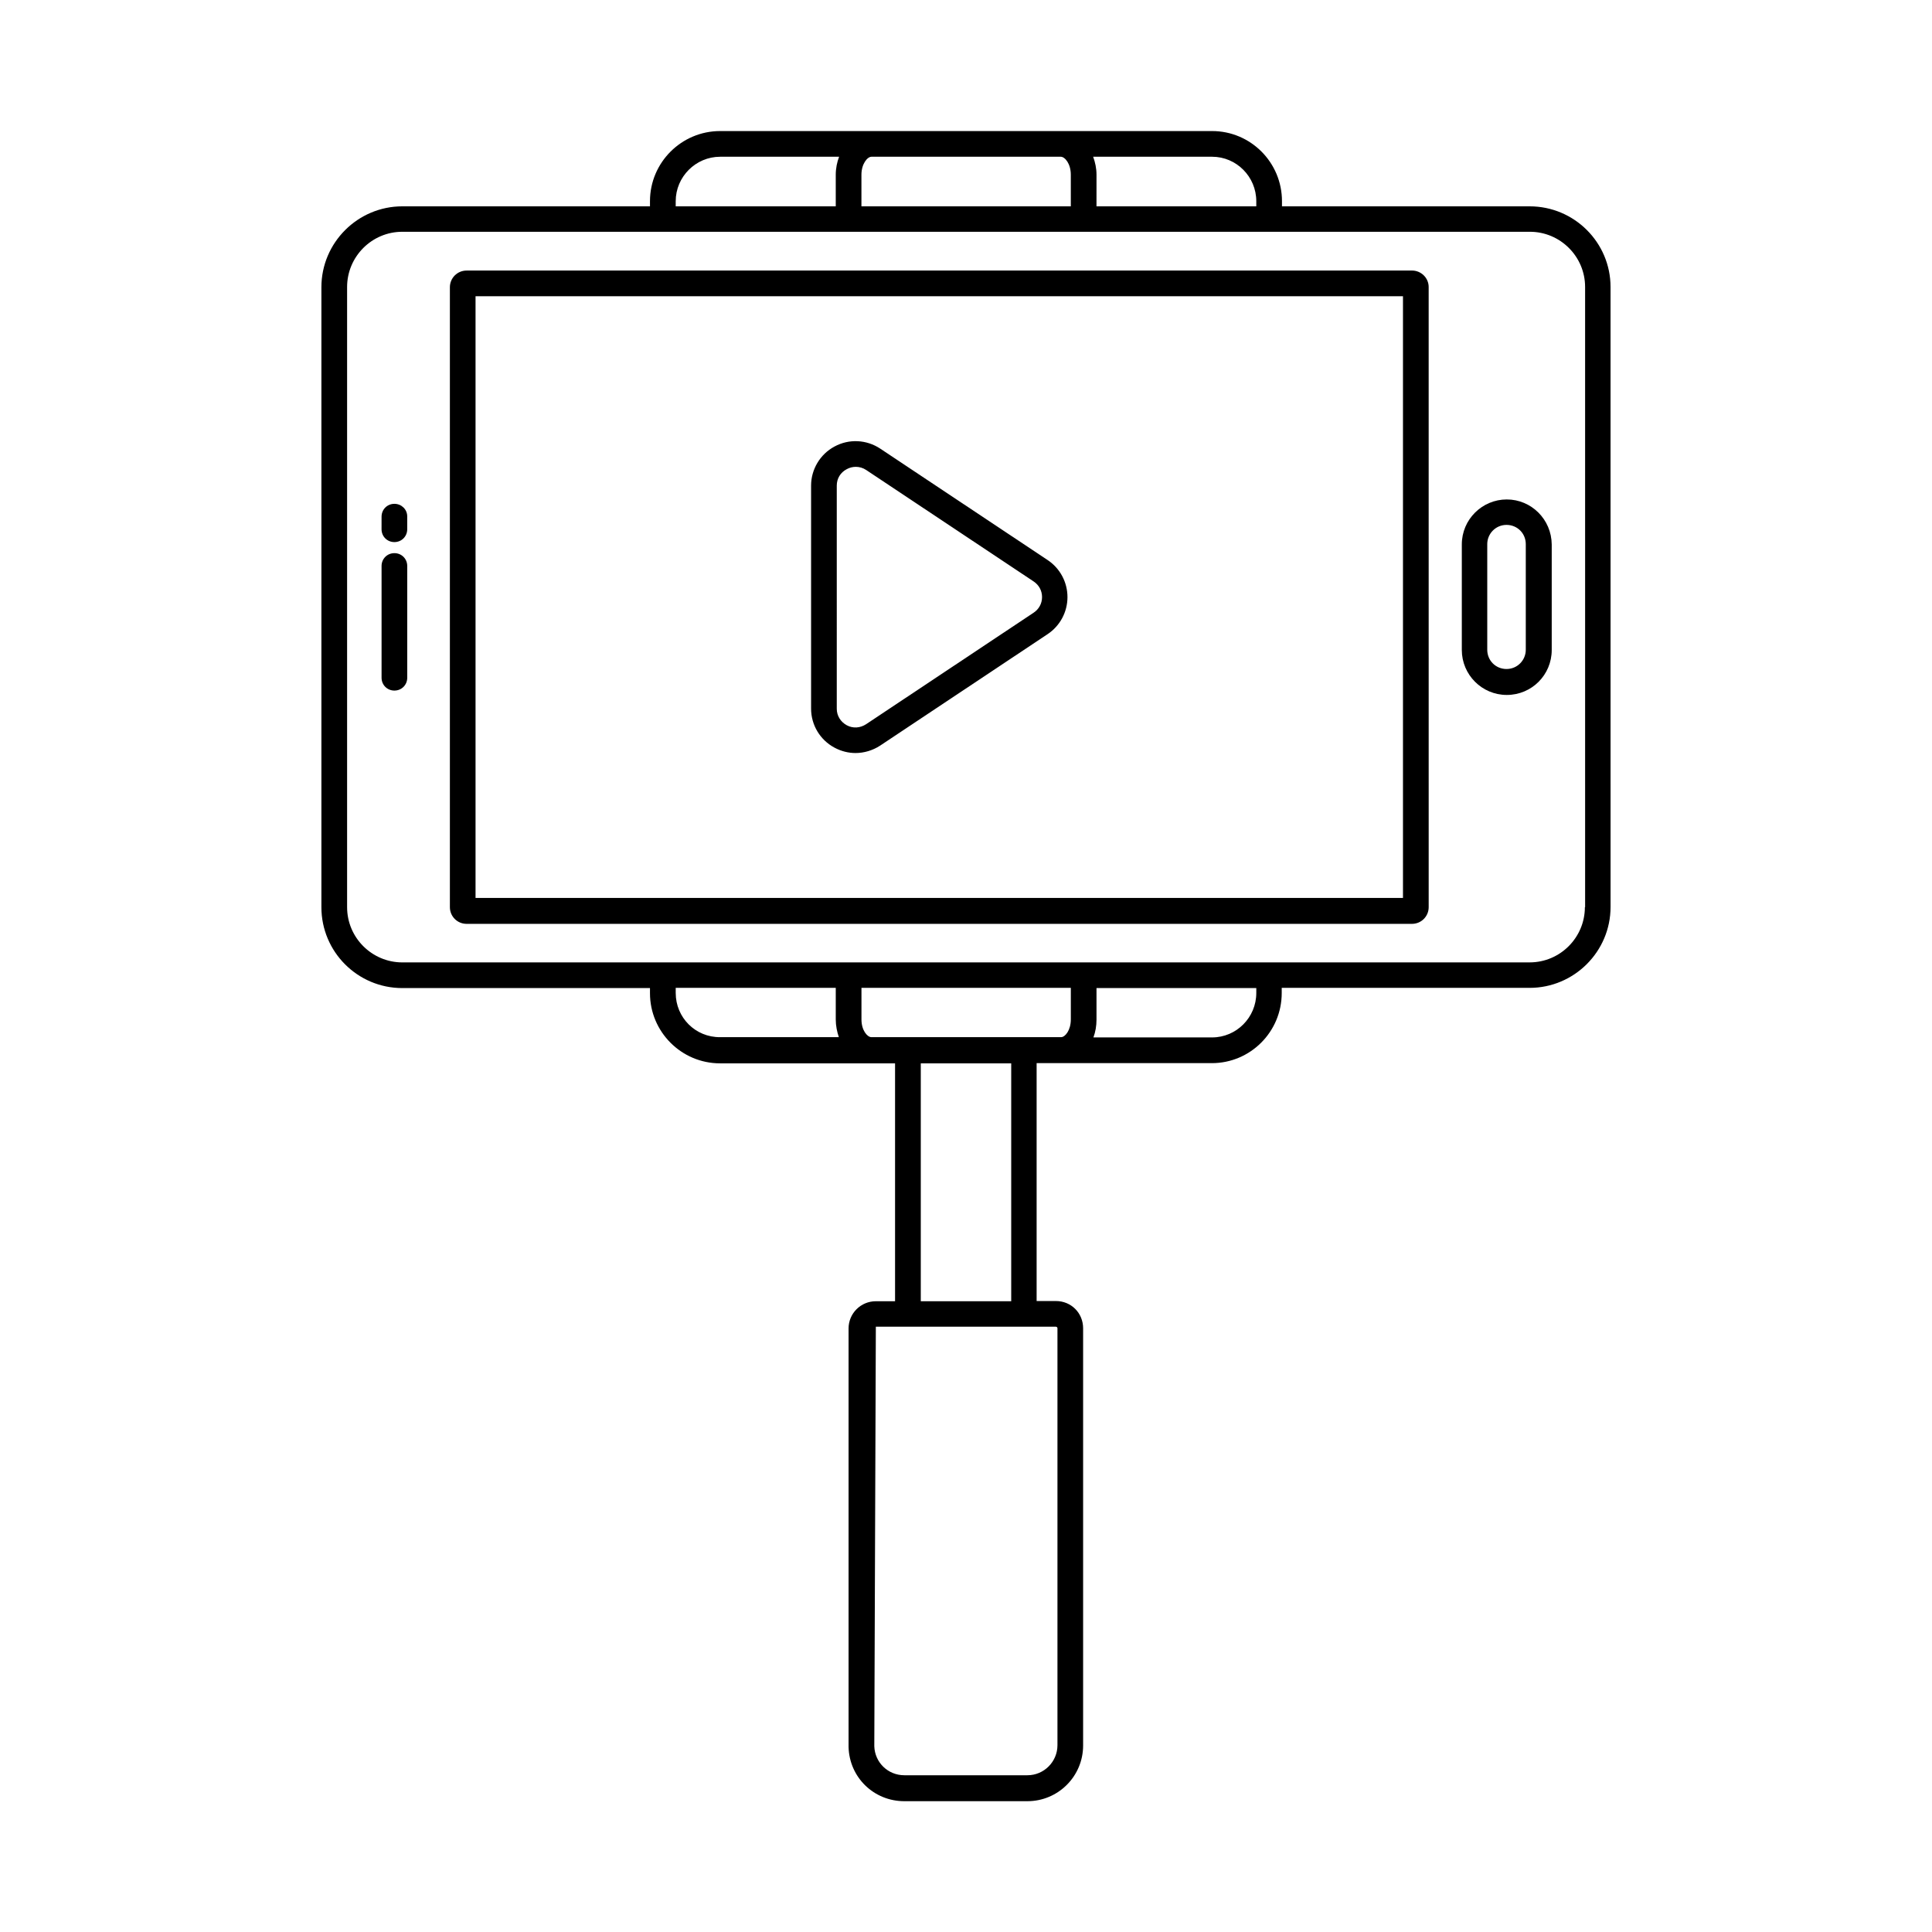
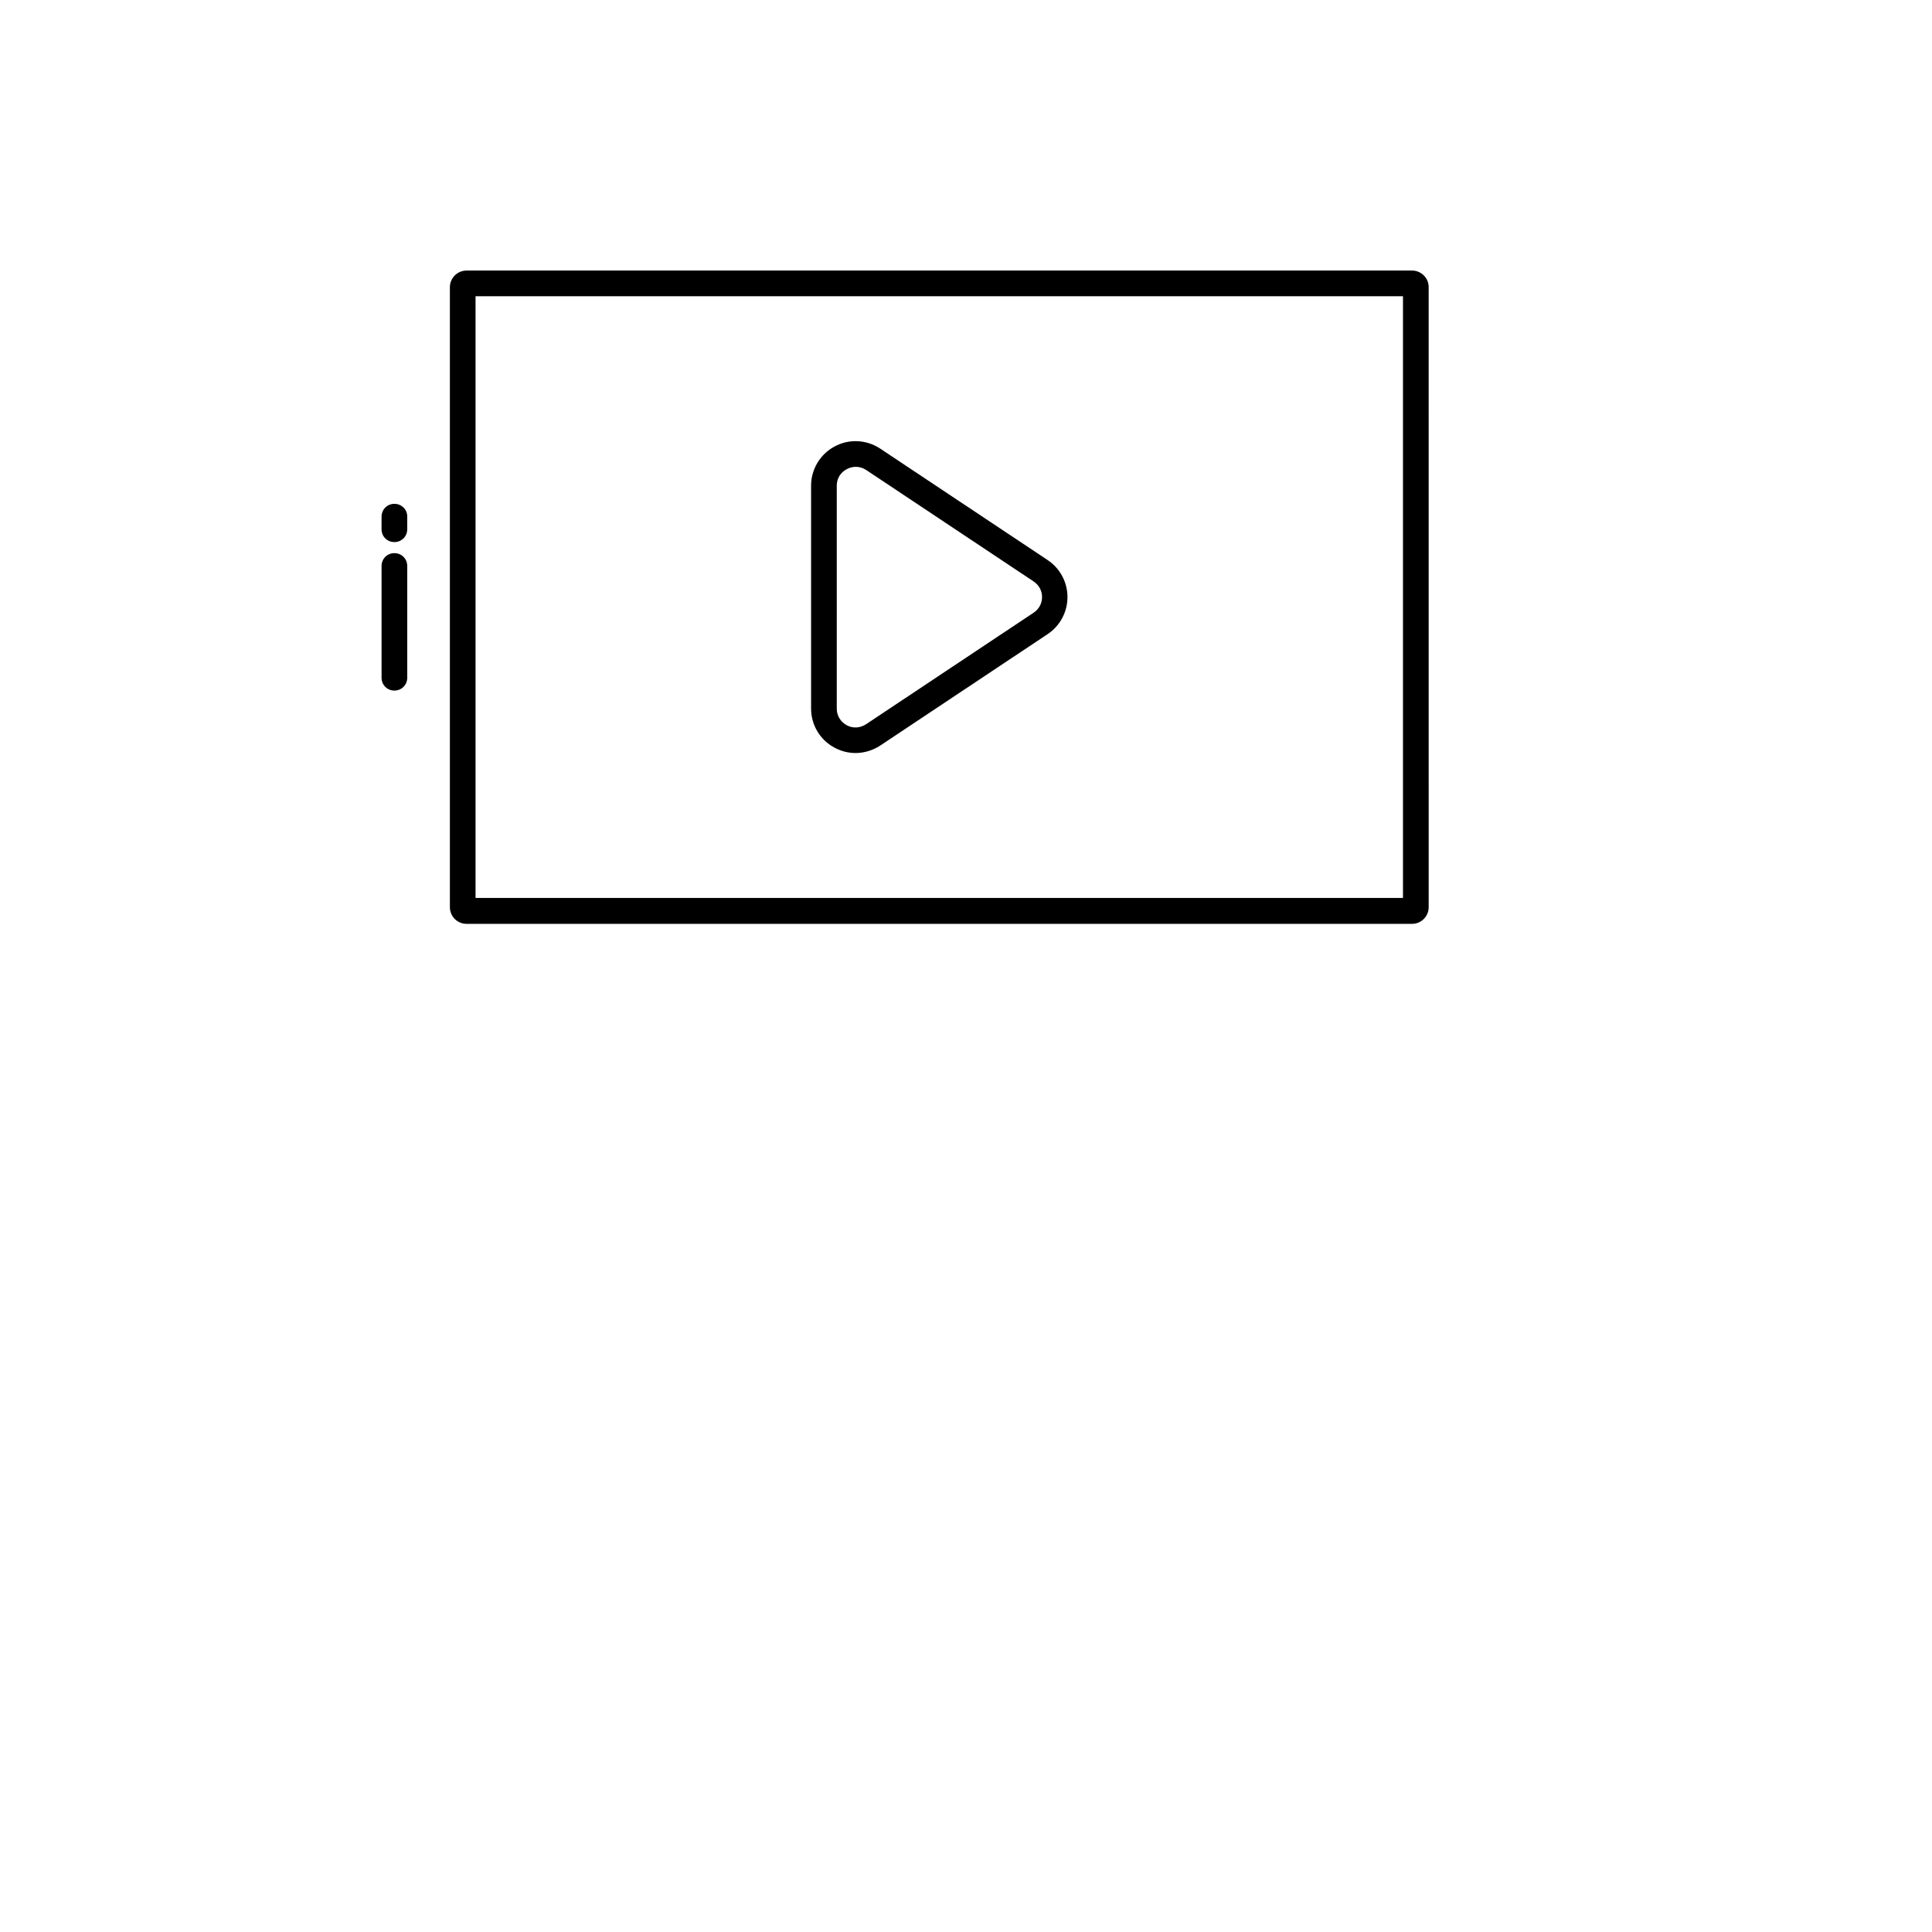
<svg xmlns="http://www.w3.org/2000/svg" fill="#000000" width="800px" height="800px" version="1.1" viewBox="144 144 512 512">
  <g>
    <path d="m518.19 215.7h-250.54c-2.449 0-4.426 1.973-4.426 4.426v164.28c0 2.449 1.973 4.426 4.426 4.426h250.54c2.449 0 4.426-1.973 4.426-4.426l-0.004-164.35c0-2.383-1.973-4.359-4.422-4.359zm-2.387 166.26h-245.78v-159.45h245.78z" />
    <path d="m365.14 342.13c1.77 0.953 3.676 1.43 5.582 1.43 2.246 0 4.562-0.68 6.535-1.973l44.391-29.547c3.269-2.18 5.242-5.856 5.242-9.805s-1.973-7.625-5.242-9.805l-44.391-29.547c-3.609-2.383-8.238-2.656-12.117-0.543-3.812 2.043-6.195 6.059-6.195 10.348v59.094c0 4.356 2.383 8.305 6.195 10.348zm0.613-69.445c0-1.84 0.953-3.473 2.656-4.356 0.75-0.41 1.566-0.613 2.383-0.613 0.953 0 1.906 0.273 2.723 0.816l44.391 29.547c1.43 0.953 2.246 2.449 2.246 4.152s-0.816 3.199-2.246 4.152l-44.391 29.547c-1.566 1.02-3.473 1.156-5.106 0.273-1.633-0.887-2.656-2.519-2.656-4.356z" />
-     <path d="m543.31 276.36c-6.535 0-11.914 5.309-11.914 11.914v27.98c0 6.535 5.309 11.914 11.914 11.914s11.914-5.309 11.914-11.914v-27.98c-0.066-6.602-5.379-11.914-11.914-11.914zm5.039 39.828c0 2.793-2.246 5.106-5.106 5.106s-5.106-2.246-5.106-5.106v-27.98c0-2.793 2.246-5.106 5.106-5.106s5.106 2.246 5.106 5.106z" />
    <path d="m248.52 290.59c-1.906 0-3.402 1.496-3.402 3.402v29.617c0 1.906 1.496 3.402 3.402 3.402s3.402-1.496 3.402-3.402v-29.617c0-1.902-1.496-3.402-3.402-3.402z" />
    <path d="m248.52 277.52c-1.906 0-3.402 1.496-3.402 3.402l-0.004 3.336c0 1.906 1.496 3.402 3.402 3.402s3.402-1.496 3.402-3.402v-3.402c0.004-1.84-1.492-3.336-3.398-3.336z" />
-     <path d="m549.37 198.68h-65.633v-1.363c0-10.281-8.305-18.586-18.52-18.586h-130.38c-10.211 0-18.586 8.305-18.586 18.586v1.363h-65.633c-11.777 0-21.445 9.602-21.445 21.445v164.28c0 11.848 9.602 21.445 21.445 21.445h65.633v1.363c0 10.211 8.305 18.586 18.586 18.586h46.363v63.043h-5.106c-3.949 0-7.215 3.199-7.215 7.215v110.91c0.203 8.035 6.672 14.367 14.773 14.367h32.613c8.168 0 14.773-6.606 14.773-14.773v-110.56c0-4.016-3.133-7.215-7.215-7.215h-5.106v-63.043h46.434c10.211 0 18.52-8.305 18.52-18.586v-1.363h65.699c11.777 0 21.445-9.602 21.445-21.445l-0.004-164.29c0-11.781-9.598-21.379-21.445-21.379zm-72.441-1.363v1.363h-42.348l0.004-8.375c0-1.703-0.34-3.269-0.887-4.766h31.523c6.465 0 11.707 5.309 11.707 11.777zm-51.809-11.777c1.09 0 2.656 1.84 2.656 4.766v8.375h-55.488v-8.375c0-2.859 1.566-4.766 2.656-4.766zm-102.05 11.777c0-6.469 5.309-11.777 11.777-11.777h31.523c-0.543 1.43-0.887 3.062-0.887 4.766v8.375h-42.414zm0 209.83v-1.363h42.414v8.375c0 1.703 0.34 3.269 0.816 4.699h-31.453c-6.535 0.066-11.777-5.176-11.777-11.711zm104.71-1.363v8.375c0 2.859-1.496 4.699-2.586 4.699h-50.312c-1.09-0.066-2.586-1.84-2.586-4.699v-8.375zm-3.543 90.211v110.5c0 4.356-3.539 7.965-7.965 7.965h-32.609c-4.356 0-7.828-3.402-7.965-7.691l0.41-111.18h47.727c0.27 0.066 0.402 0.203 0.402 0.41zm-12.254-7.148h-23.965v-63.043h23.965zm64.949-81.699c0 6.469-5.242 11.777-11.711 11.777h-31.453c0.543-1.43 0.816-3.062 0.816-4.699v-8.375h42.348zm87.078-22.742c0 8.035-6.535 14.637-14.637 14.637l-298.75 0.004c-8.035 0-14.637-6.535-14.637-14.637v-164.35c0-8.035 6.535-14.637 14.637-14.637h298.81c8.035 0 14.637 6.535 14.637 14.637l0.004 164.35z" />
  </g>
</svg>